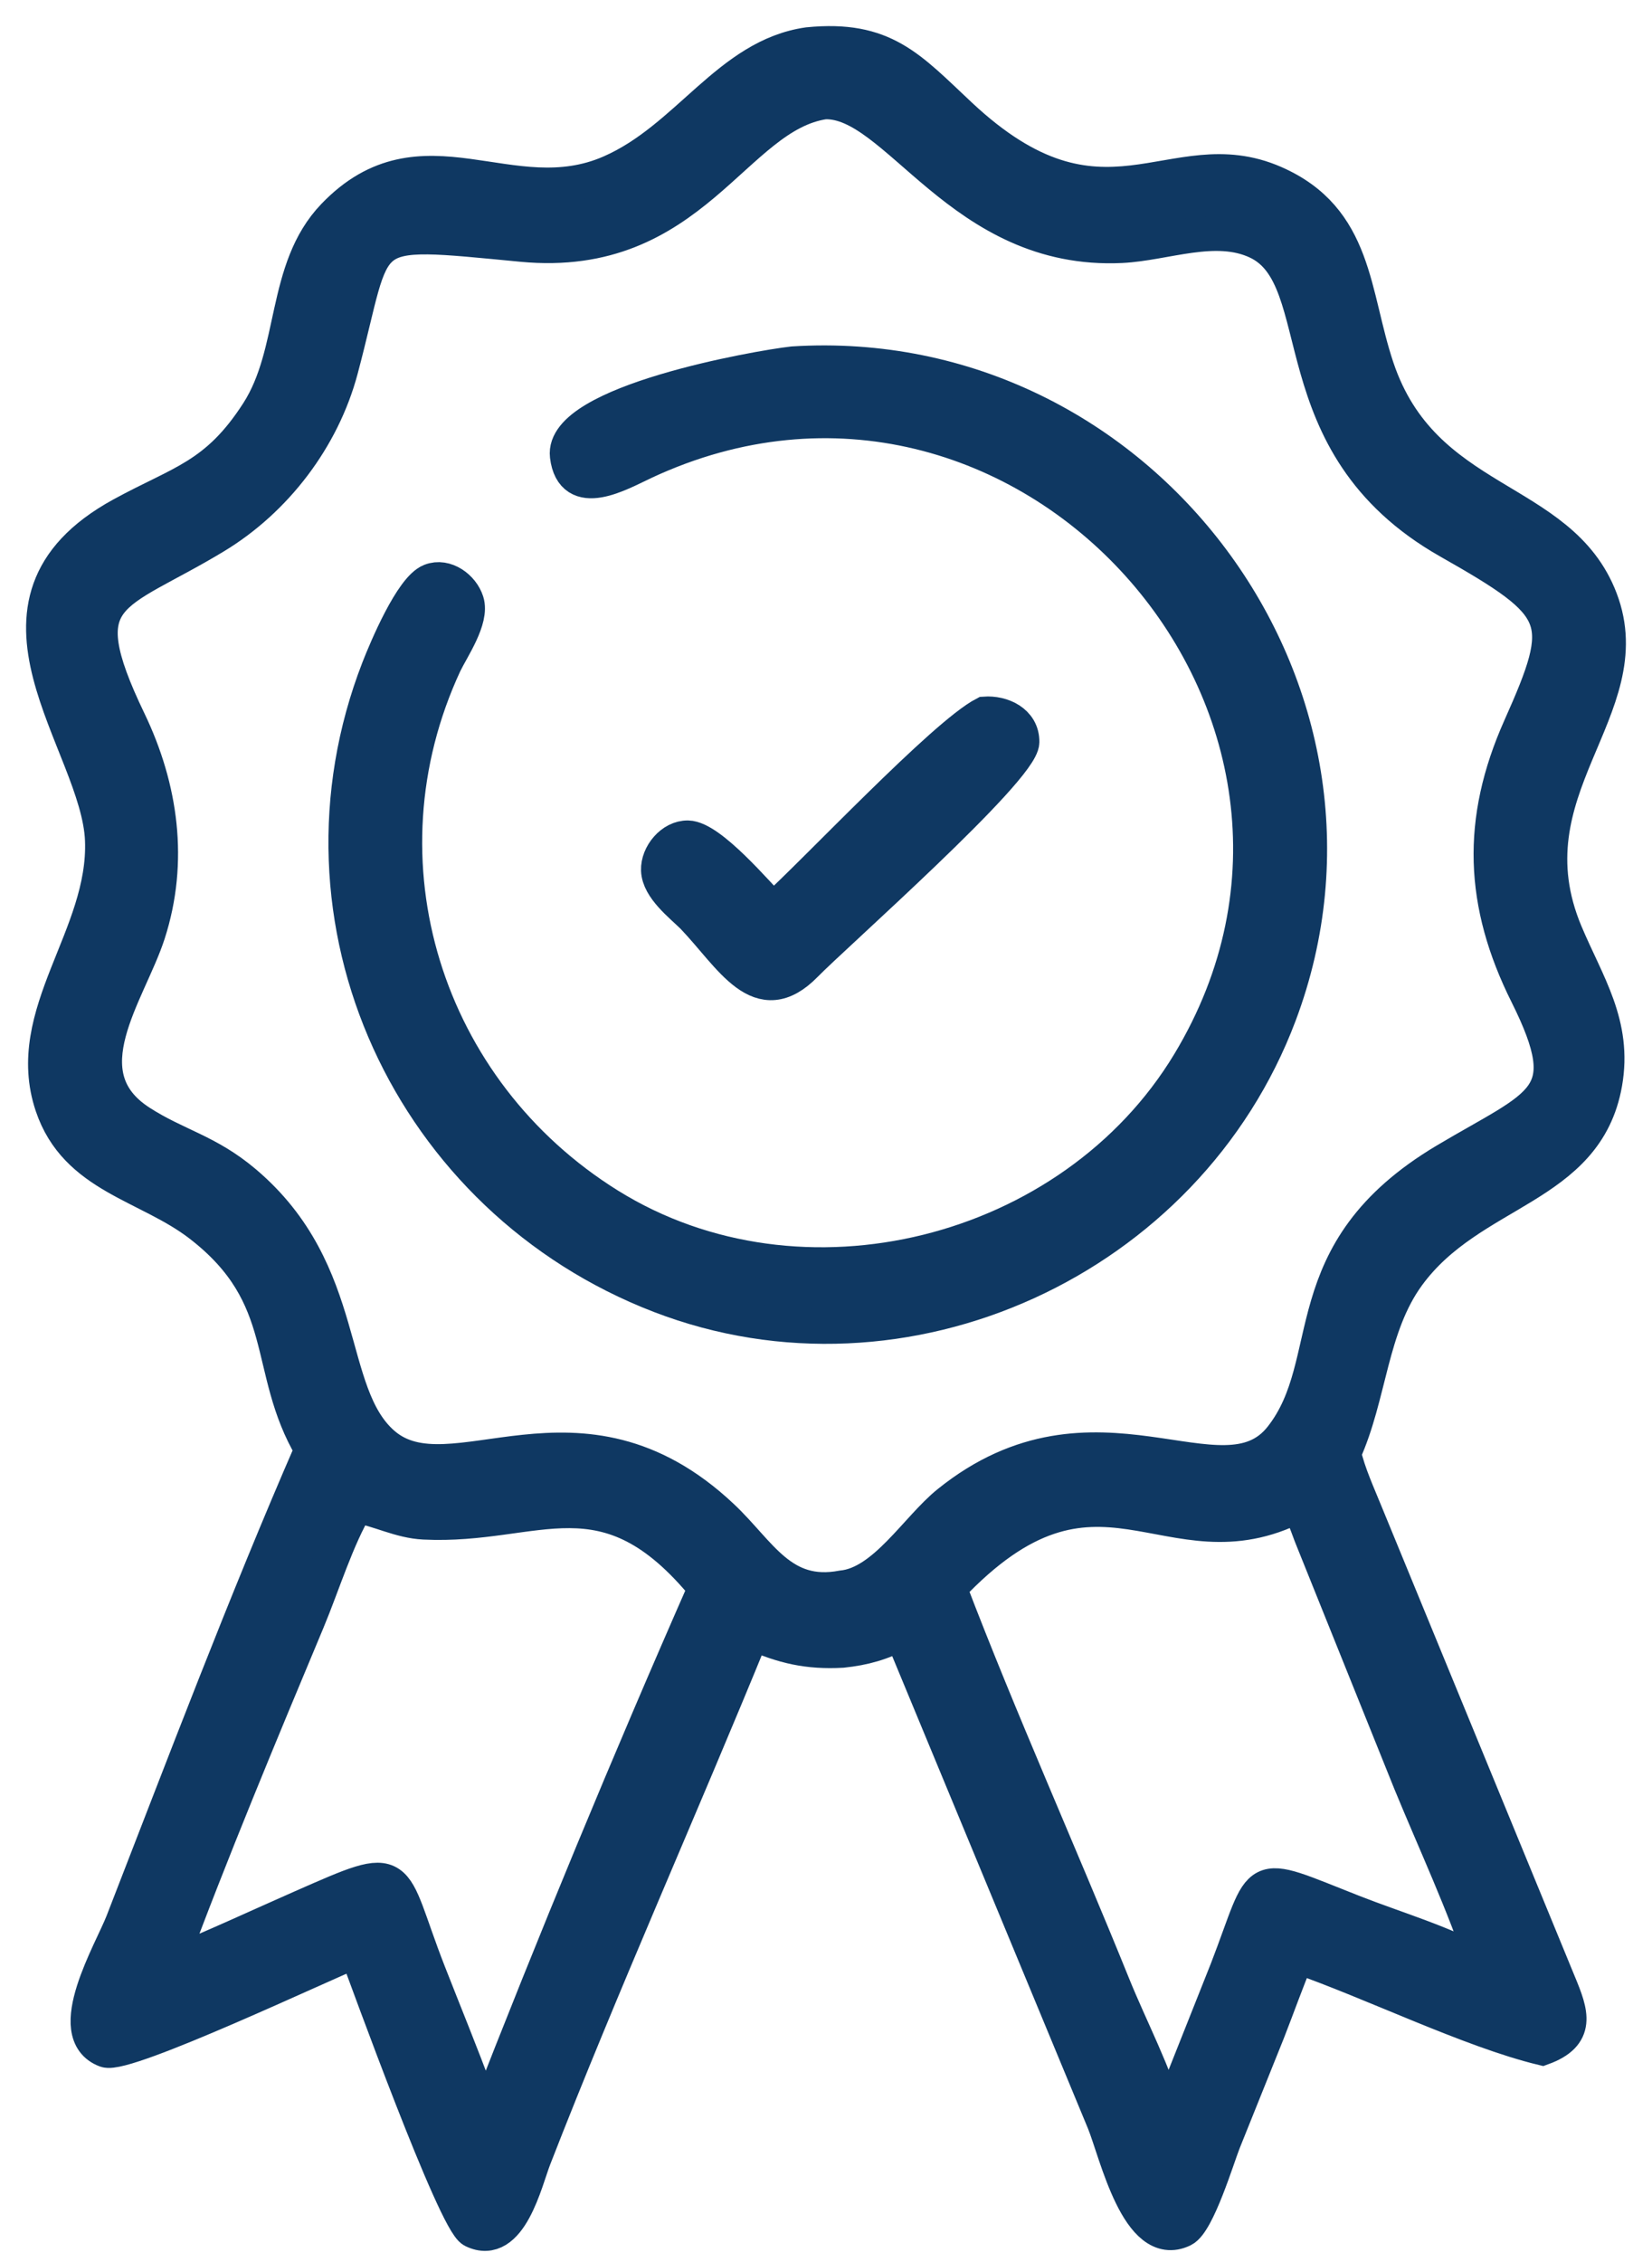
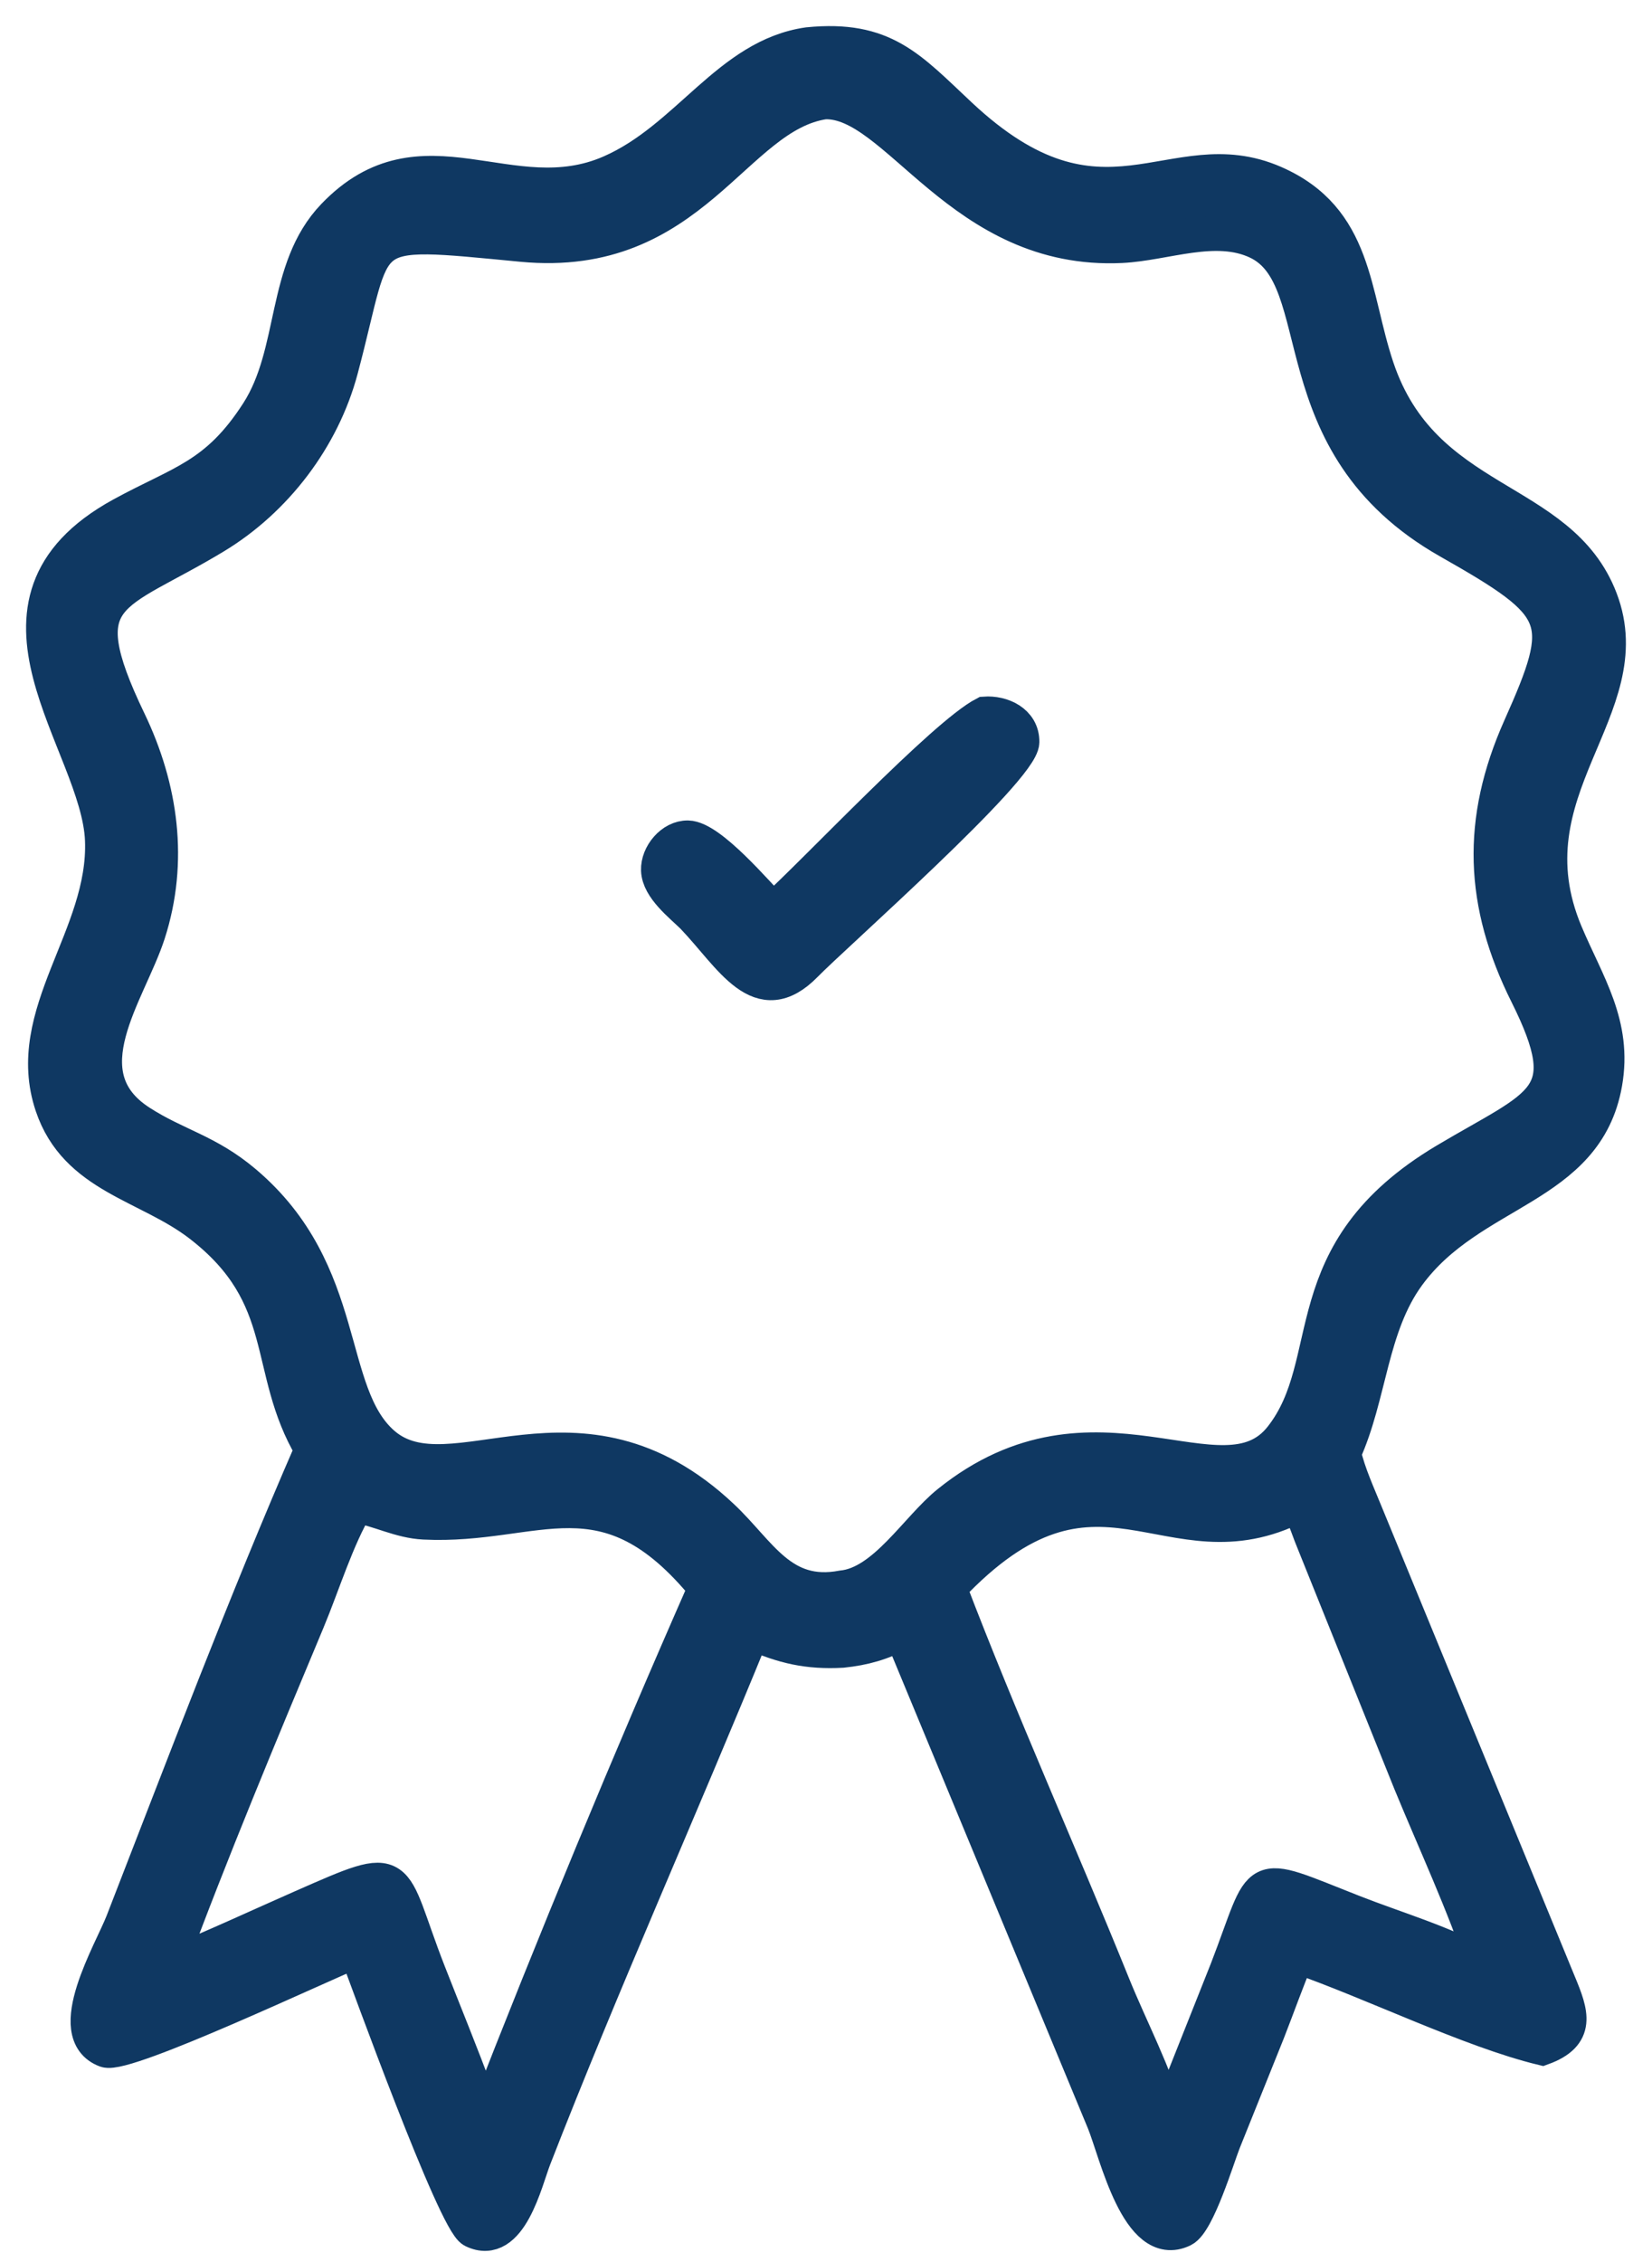
<svg xmlns="http://www.w3.org/2000/svg" width="38" height="52" viewBox="0 0 38 52" fill="none">
  <path d="M7.176 33.32C6.071 31.461 6.755 29.811 4.6 28.153C3.392 27.224 1.752 27.049 1.202 25.415C0.491 23.305 2.44 21.526 2.355 19.315C2.268 17.069 -0.92 13.869 2.797 11.834C4.168 11.084 4.984 10.956 5.932 9.485C6.829 8.092 6.506 6.19 7.679 4.967C9.71 2.848 11.745 4.97 14.044 3.963C15.829 3.182 16.762 1.285 18.589 1.026C20.336 0.854 20.911 1.553 22.078 2.646C25.381 5.743 26.954 3.174 29.312 4.205C31.204 5.032 31.103 6.761 31.669 8.452C32.743 11.658 35.89 11.362 36.812 13.777C37.78 16.311 34.622 18.148 36.009 21.448C36.503 22.621 37.154 23.549 36.916 24.9C36.486 27.338 33.841 27.324 32.388 29.309C31.518 30.498 31.512 32.077 30.907 33.406C31.018 33.89 31.244 34.37 31.429 34.83L35.854 45.586C36.148 46.29 36.314 46.774 35.476 47.078C33.823 46.679 31.544 45.558 29.836 44.967C29.593 45.542 29.386 46.132 29.158 46.713L28.142 49.24C28.003 49.589 27.548 51.094 27.209 51.257C26.187 51.749 25.687 49.503 25.4 48.789L20.732 37.532C20.284 37.772 19.876 37.886 19.373 37.939C18.588 37.982 18.016 37.85 17.303 37.532C15.662 41.552 13.85 45.588 12.282 49.615C12.079 50.136 11.729 51.693 10.878 51.273C10.461 51.067 8.45 45.508 8.199 44.84C7.458 45.13 2.891 47.297 2.435 47.129C1.423 46.753 2.563 44.858 2.824 44.187C4.217 40.606 5.649 36.823 7.176 33.32ZM18.966 2.342C16.875 2.646 15.943 5.995 12.003 5.619C8.13 5.25 8.718 5.194 7.84 8.49C7.419 10.072 6.337 11.49 4.944 12.332C2.597 13.751 1.517 13.569 2.96 16.569C3.703 18.113 3.94 19.805 3.407 21.457C2.963 22.832 1.505 24.694 3.224 25.8C4.062 26.34 4.771 26.46 5.627 27.184C8.069 29.251 7.461 32.014 8.806 33.19C10.376 34.563 13.314 31.768 16.604 34.864C17.483 35.69 17.972 36.765 19.373 36.501C20.344 36.405 21.089 35.131 21.819 34.544C25.185 31.834 28.122 34.754 29.471 33.047C30.852 31.299 29.687 28.799 33.253 26.677C35.468 25.359 36.342 25.291 35.127 22.858C34.086 20.773 34.011 18.87 34.97 16.721C36.089 14.216 35.982 13.951 33.325 12.445C29.343 10.187 30.699 6.399 28.922 5.56C27.96 5.106 26.804 5.597 25.798 5.646C22.096 5.825 20.642 2.287 18.966 2.342ZM8.199 34.61C7.751 35.35 7.418 36.438 7.071 37.267C6.004 39.815 4.843 42.597 3.887 45.18C4.913 44.765 5.923 44.293 6.936 43.847C9.37 42.776 8.923 42.957 9.858 45.346C10.223 46.279 10.604 47.204 10.951 48.144C11.031 48.333 11.113 48.519 11.165 48.719C12.736 44.686 14.489 40.449 16.228 36.501C13.904 33.658 12.373 35.123 9.753 34.992C9.203 34.965 8.731 34.701 8.199 34.61ZM29.836 34.61C26.835 36.143 25.279 32.853 21.837 36.501C23.01 39.572 24.364 42.574 25.597 45.621C26.003 46.626 26.564 47.679 26.851 48.719L27.088 48.144L28.227 45.279C29.121 42.968 28.718 43.011 31.125 43.956C32.127 44.349 33.196 44.655 34.141 45.18C33.68 43.784 33.009 42.349 32.446 40.98L30.183 35.358C30.098 35.154 29.982 34.76 29.836 34.61Z" fill="#0F3862" stroke="#0F3862" stroke-width="0.8" />
-   <path d="M10.226 15.258C8.114 19.802 9.774 25.076 14.004 27.709C18.422 30.458 24.663 28.891 27.352 24.441C32.251 16.332 23.515 6.567 14.82 10.622C14.265 10.881 13.174 11.521 13.049 10.479C12.903 9.251 17.431 8.453 18.239 8.363C26.246 7.86 32.228 15.897 29.426 23.33C27.302 28.965 20.802 31.95 15.181 29.785C9.444 27.575 6.452 21.183 8.71 15.369C8.889 14.91 9.472 13.528 9.905 13.357C10.248 13.222 10.63 13.508 10.733 13.832C10.862 14.235 10.398 14.902 10.226 15.258Z" fill="#0F3862" stroke="#0F3862" stroke-width="0.8" />
  <path d="M17.784 20.924C18.743 20.06 21.718 16.893 22.649 16.413C23.046 16.384 23.515 16.593 23.508 17.059C23.497 17.695 19.192 21.491 18.527 22.172C17.465 23.259 16.832 22.002 15.937 21.068C15.663 20.8 15.159 20.412 15.145 20.004C15.132 19.65 15.459 19.253 15.824 19.261C16.337 19.271 17.41 20.542 17.784 20.924Z" fill="#0F3862" stroke="#0F3862" stroke-width="0.8" />
</svg>